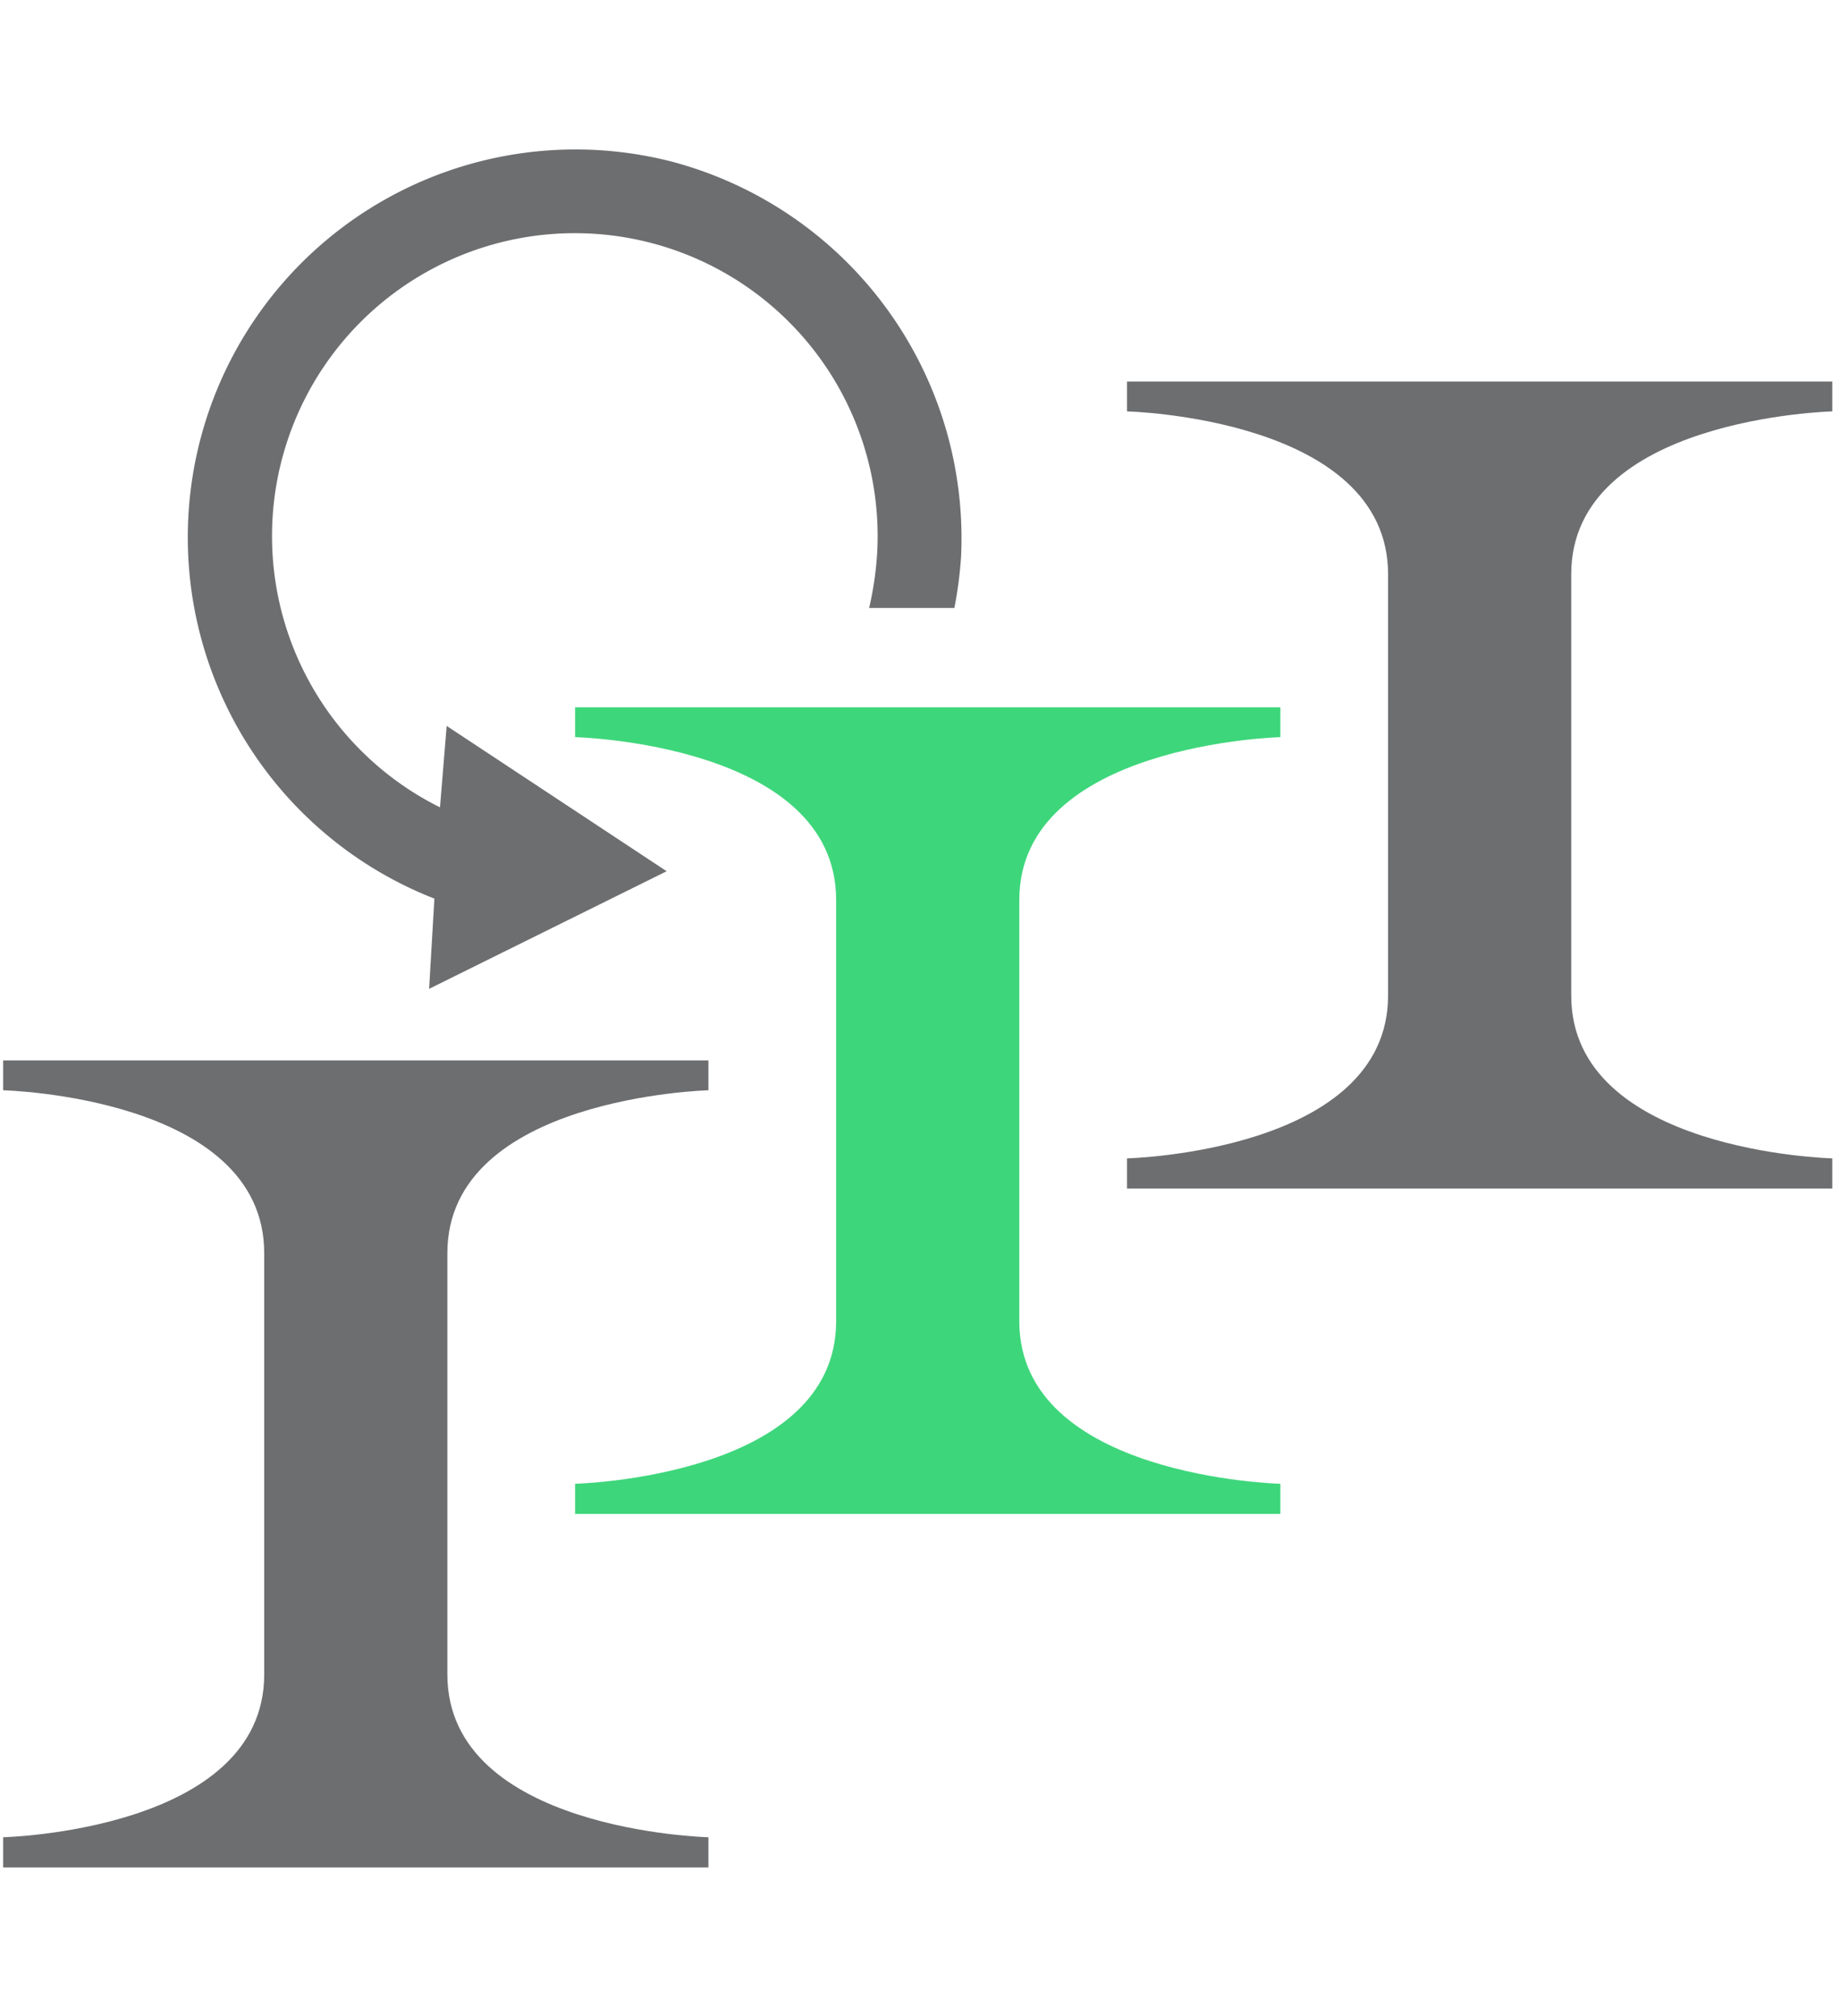
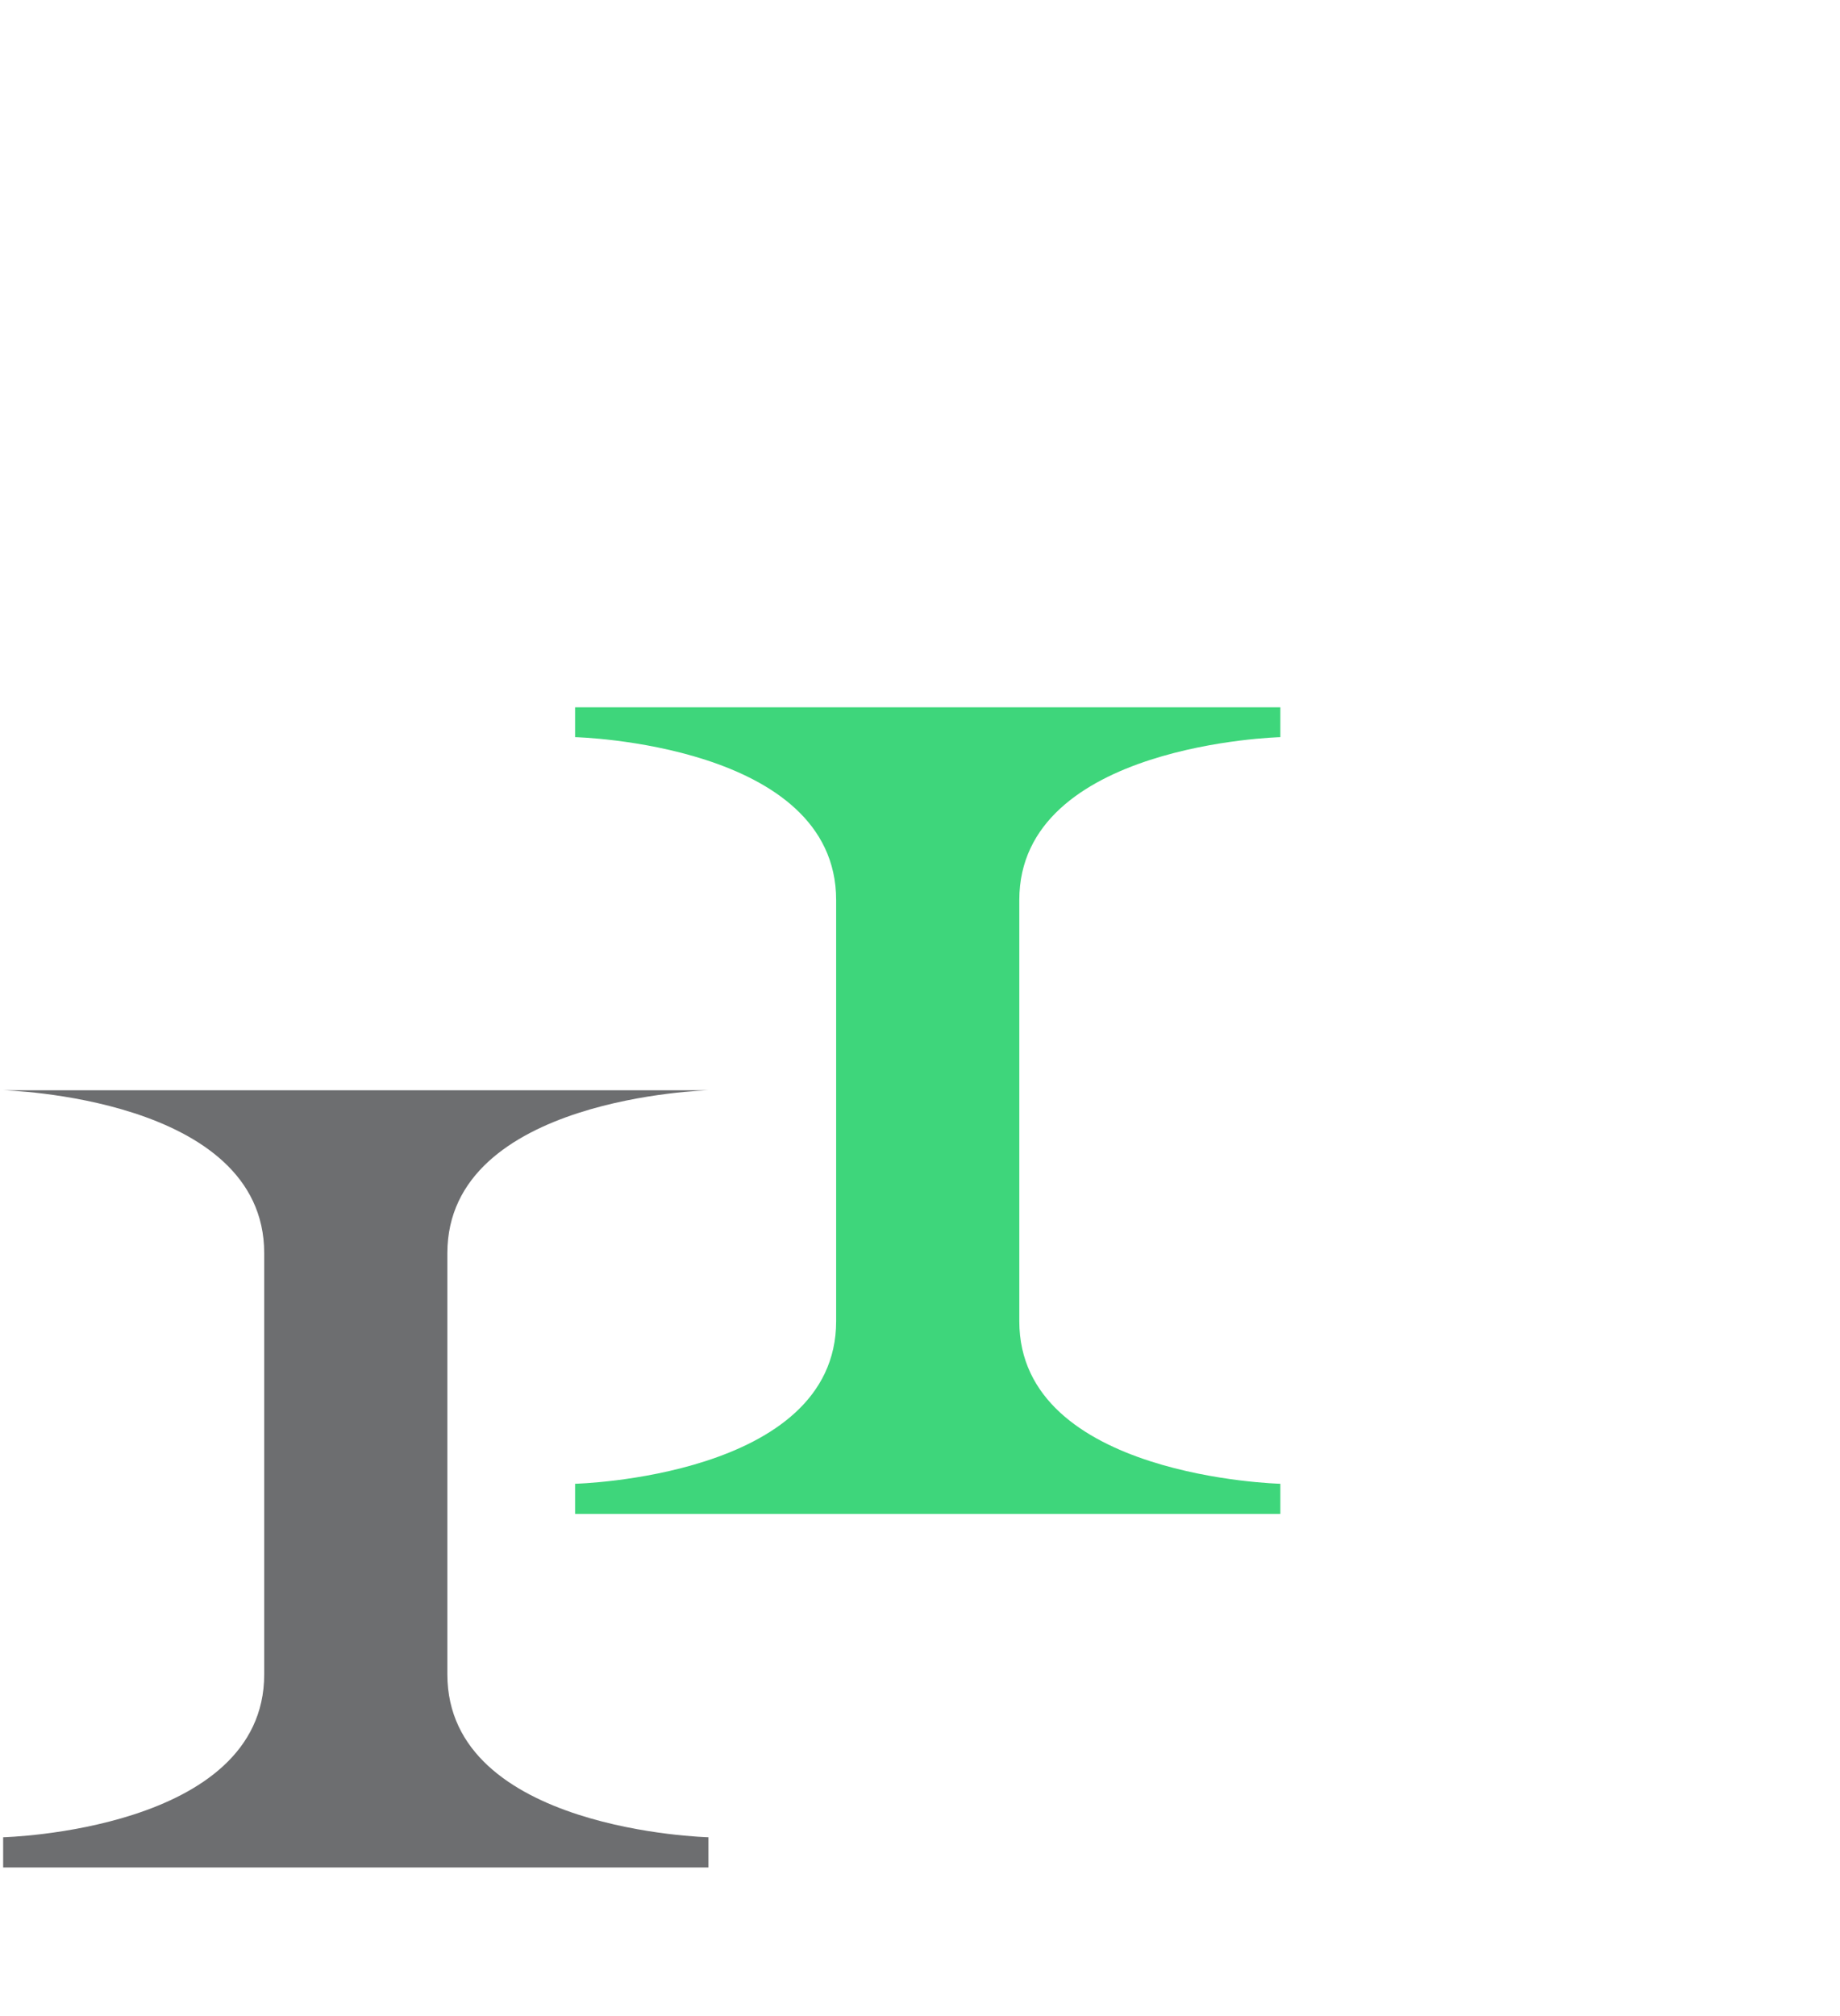
<svg xmlns="http://www.w3.org/2000/svg" id="Layer_1" data-name="Layer 1" viewBox="0 0 52.44 57.44">
  <defs>
    <style>.cls-1{fill:#3ed67b;}.cls-2{fill:#6d6e70;}</style>
  </defs>
  <path class="cls-1" d="M29.05,37.64v-12c0-4.45,7.44-4.64,7.44-4.64v-.85H16.39V21s7.44.18,7.44,4.64v12c0,4.45-7.44,4.63-7.44,4.63v.86h20.1v-.86S29.05,42.09,29.05,37.64Z" />
-   <path class="cls-2" d="M19.13,4.6a11.05,11.05,0,0,0-6.75,21l-.15,2.57L19,24.82l-6.27-4.14L12.54,23A8.63,8.63,0,1,1,25,15.74a9.41,9.41,0,0,1-.23,1.58H27.2a11.74,11.74,0,0,0,.19-1.45A11.1,11.1,0,0,0,19.13,4.6Z" />
-   <path class="cls-2" d="M.09,31.06s7.44.18,7.44,4.64v12c0,4.46-7.44,4.64-7.44,4.64v.86h20.1v-.86s-7.44-.18-7.44-4.64v-12c0-4.45,7.44-4.64,7.44-4.64v-.85H.09Z" />
-   <path class="cls-2" d="M44.78,16.36c0-4.46,7.44-4.64,7.44-4.64v-.85H32.12v.85s7.44.18,7.44,4.64v12c0,4.46-7.44,4.64-7.44,4.64v.86h20.1V33s-7.44-.18-7.44-4.64v-12Z" />
+   <path class="cls-2" d="M.09,31.06s7.44.18,7.44,4.64v12c0,4.46-7.44,4.64-7.44,4.64v.86h20.1v-.86s-7.44-.18-7.44-4.64v-12c0-4.45,7.44-4.64,7.44-4.64H.09Z" />
</svg>